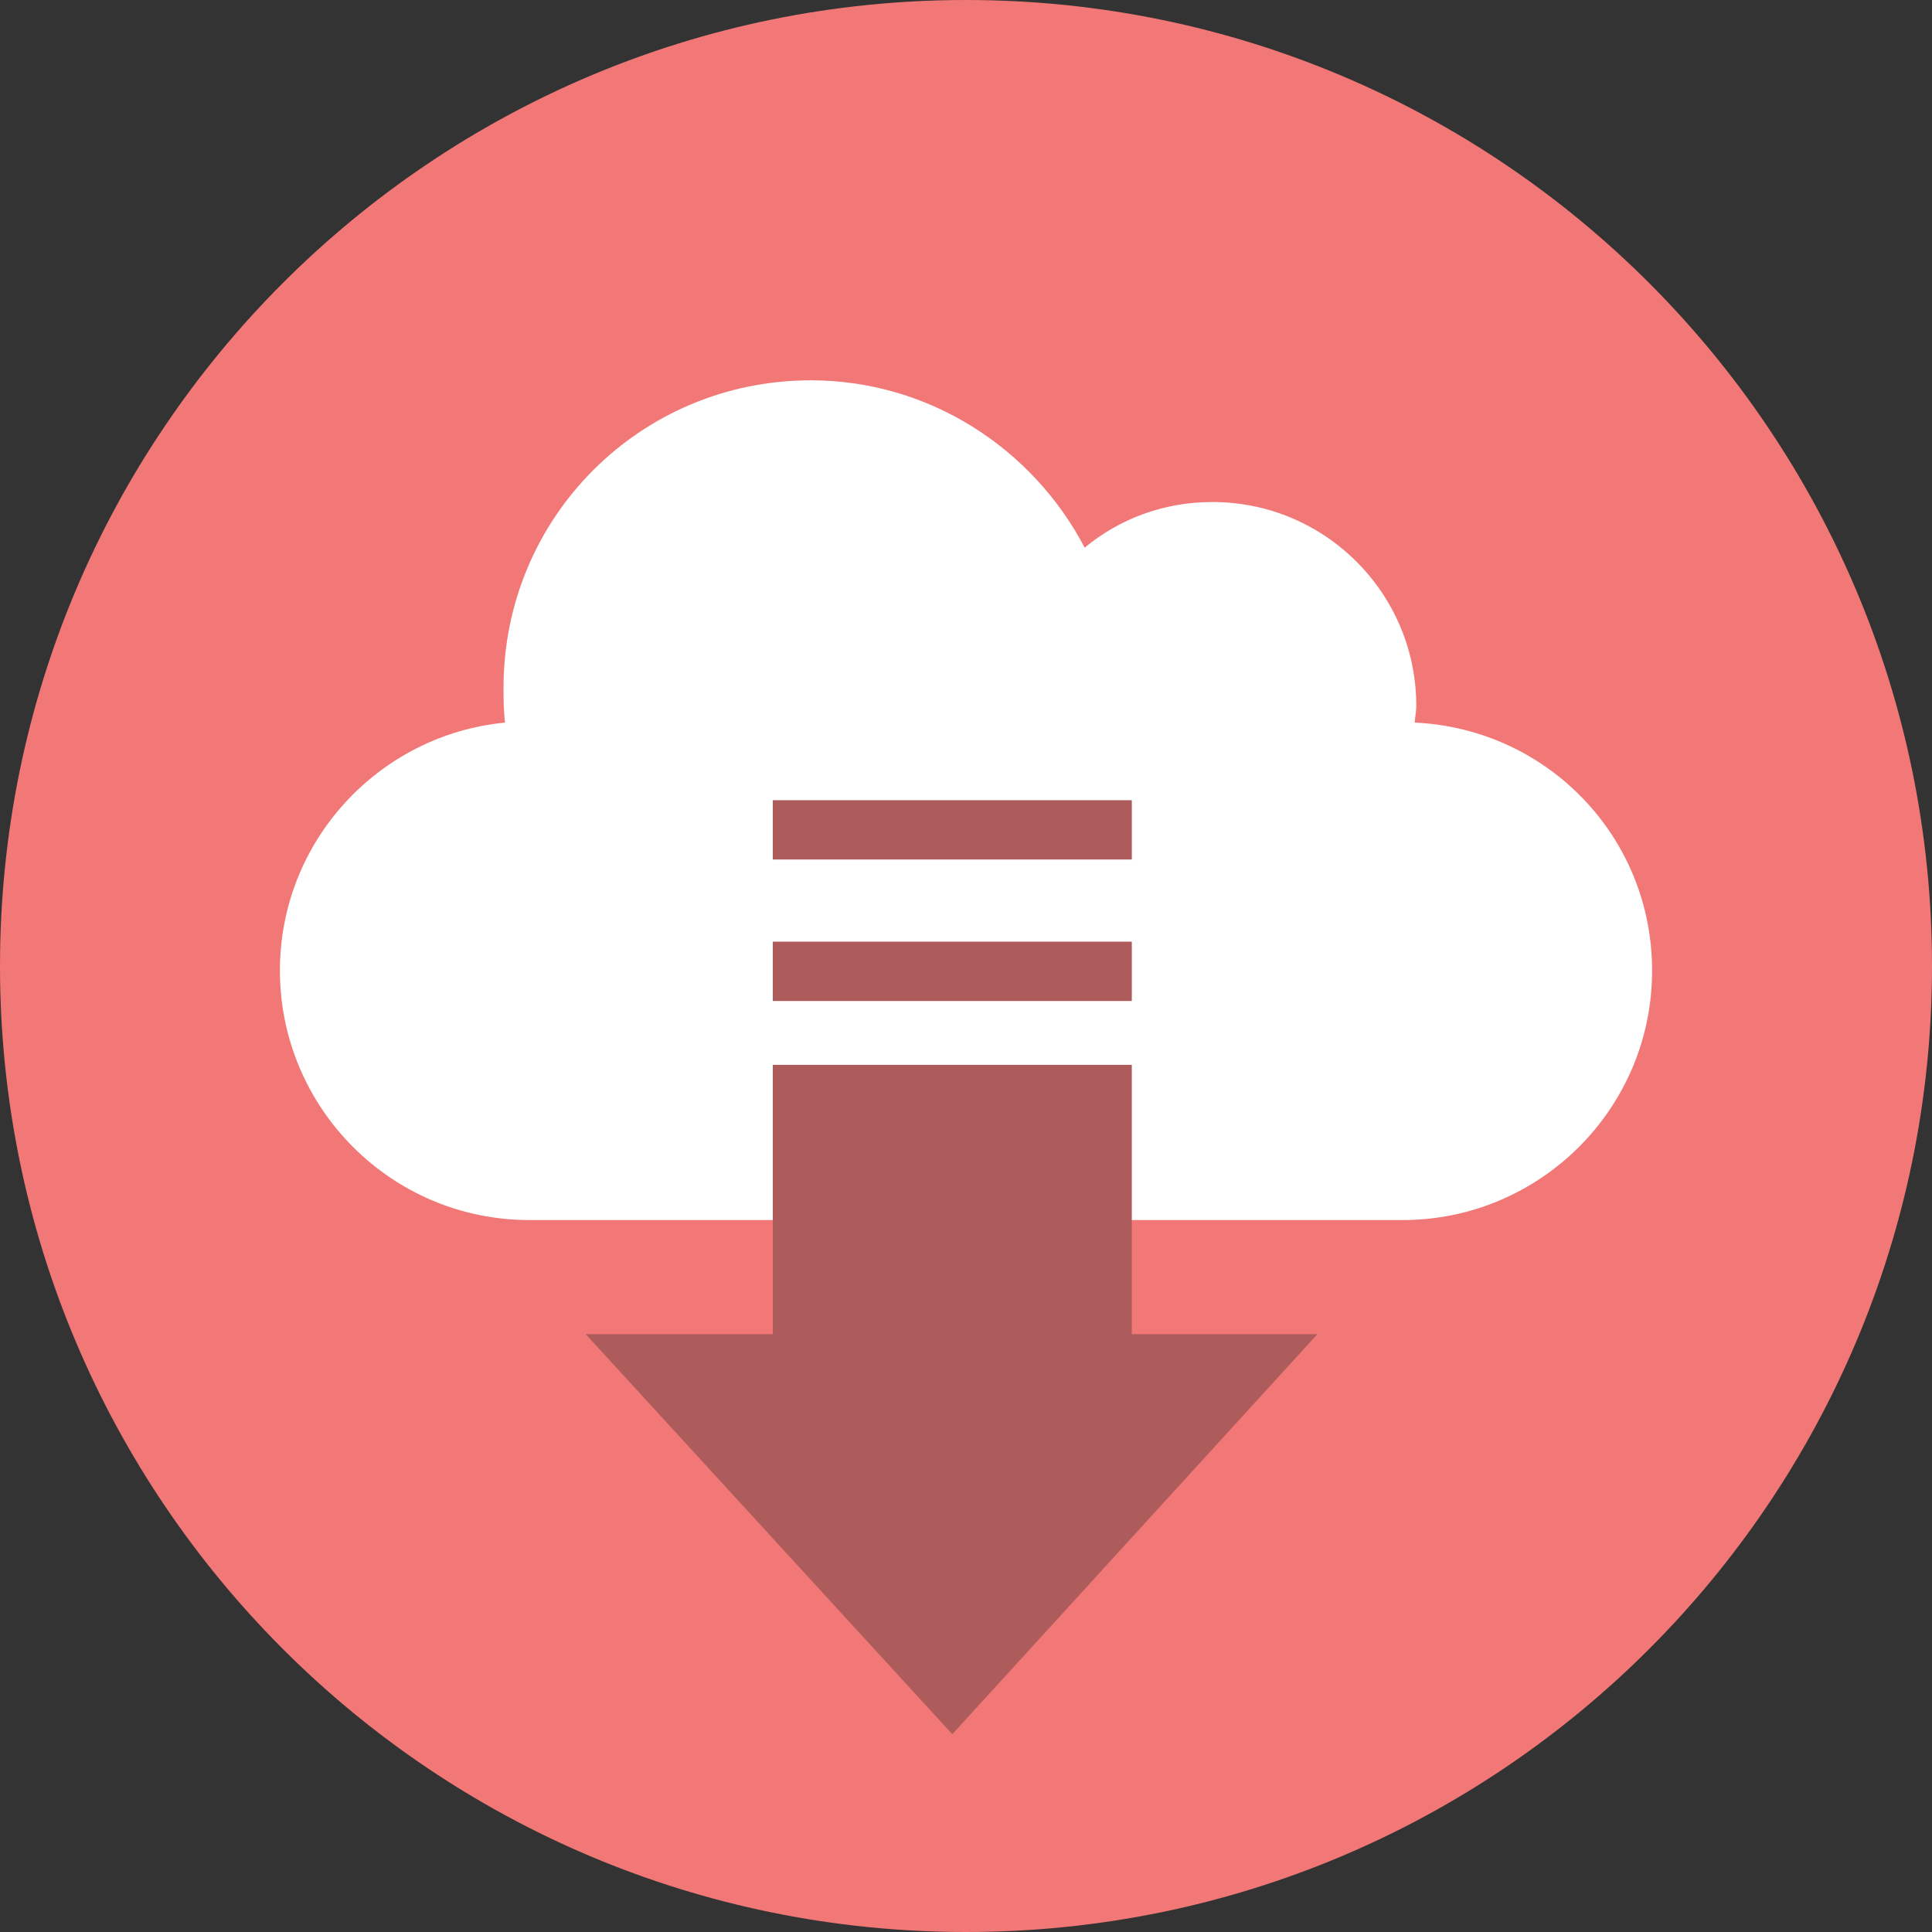
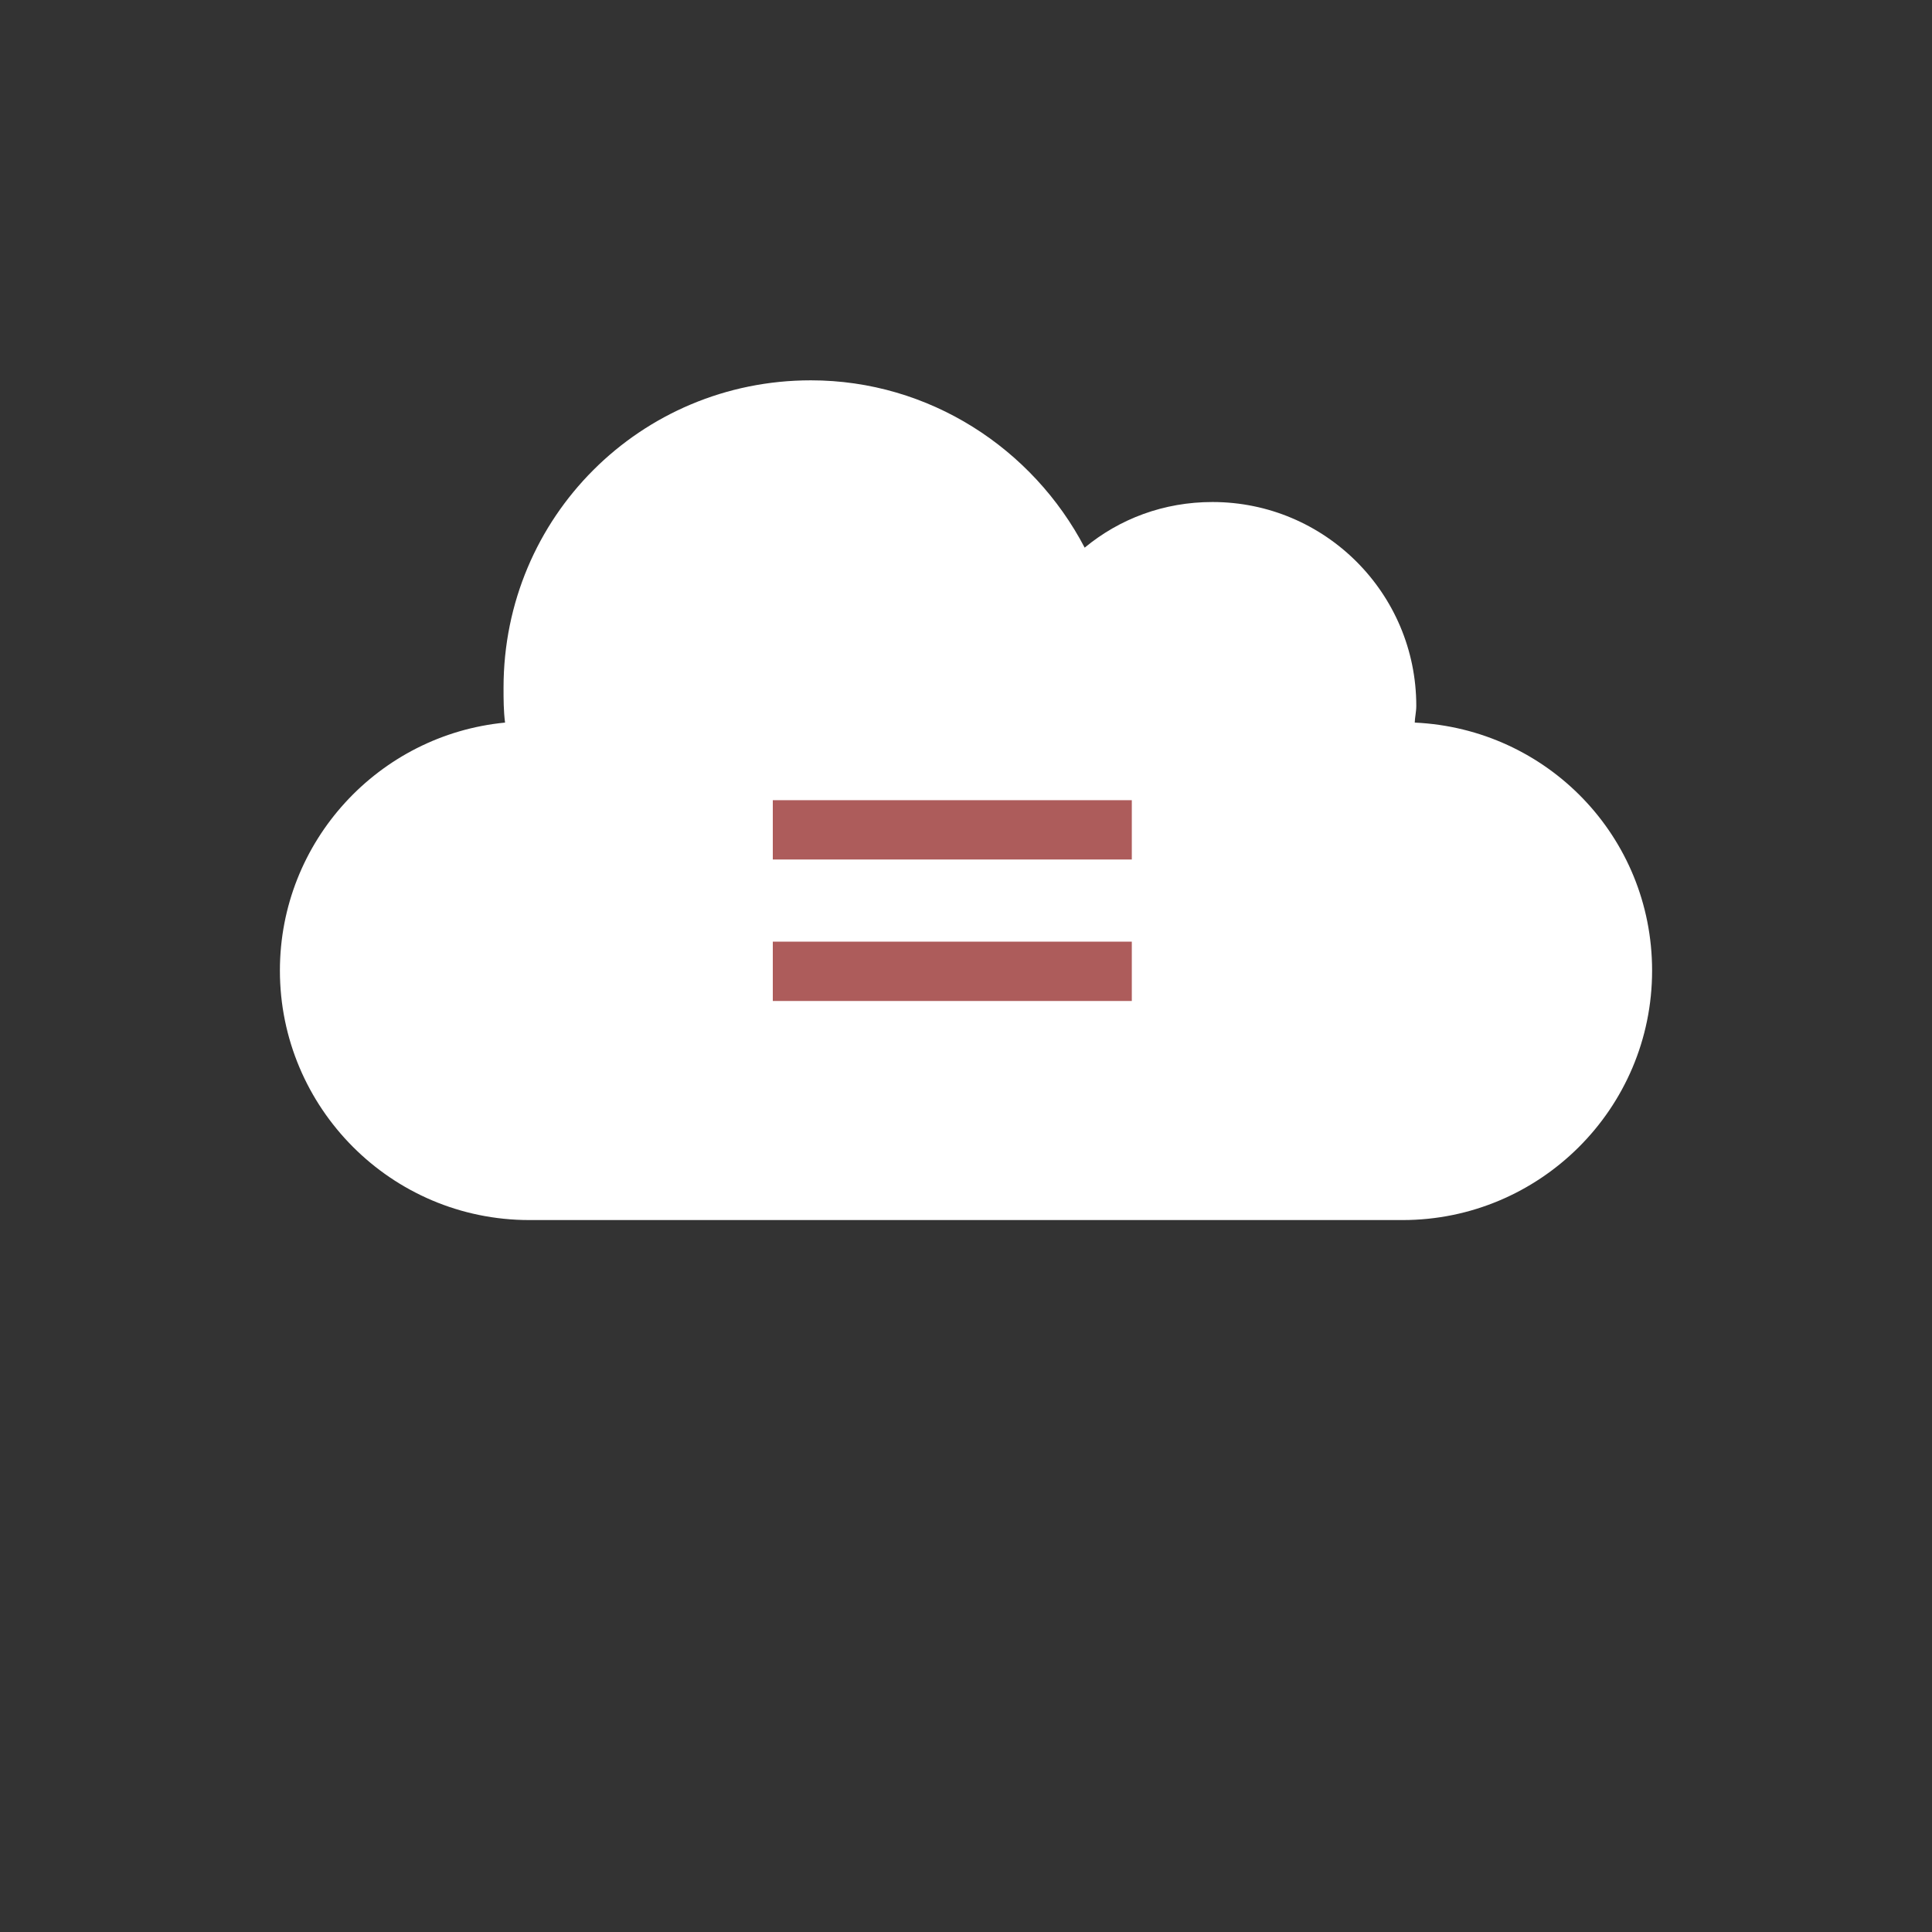
<svg xmlns="http://www.w3.org/2000/svg" width="90" height="90" viewBox="0 0 90 90" fill="none">
  <rect x="0" y="0" width="90" height="90" fill="#333333" stroke="none" />
-   <path d="M45 90C69.853 90 90 69.853 90 45C90 20.147 69.853 0 45 0C20.147 0 0 20.147 0 45C0 69.853 20.147 90 45 90Z" fill="#F27877" />
  <path d="M65.905 33.661C65.905 33.449 65.976 33.165 65.976 32.882C65.976 27.638 61.724 23.386 56.48 23.386C54.212 23.386 52.157 24.165 50.528 25.512C48.118 20.905 43.299 17.717 37.772 17.717C29.835 17.717 23.457 24.095 23.457 32.032C23.457 32.598 23.457 33.094 23.527 33.661C17.646 34.228 13.039 39.189 13.039 45.213C13.039 51.591 18.212 56.835 24.661 56.835H65.338C71.716 56.835 76.961 51.661 76.961 45.213C76.961 38.976 72.071 33.945 65.905 33.661Z" fill="white" />
-   <path d="M27.283 62.15H36V49.606H52.724V62.15H61.37L44.362 80.787L27.283 62.15Z" fill="#AD5C5B" />
  <path d="M52.724 43.866H36V46.63H52.724V43.866Z" fill="#AD5C5B" />
  <path d="M52.724 37.276H36V40.039H52.724V37.276Z" fill="#AD5C5B" />
</svg>